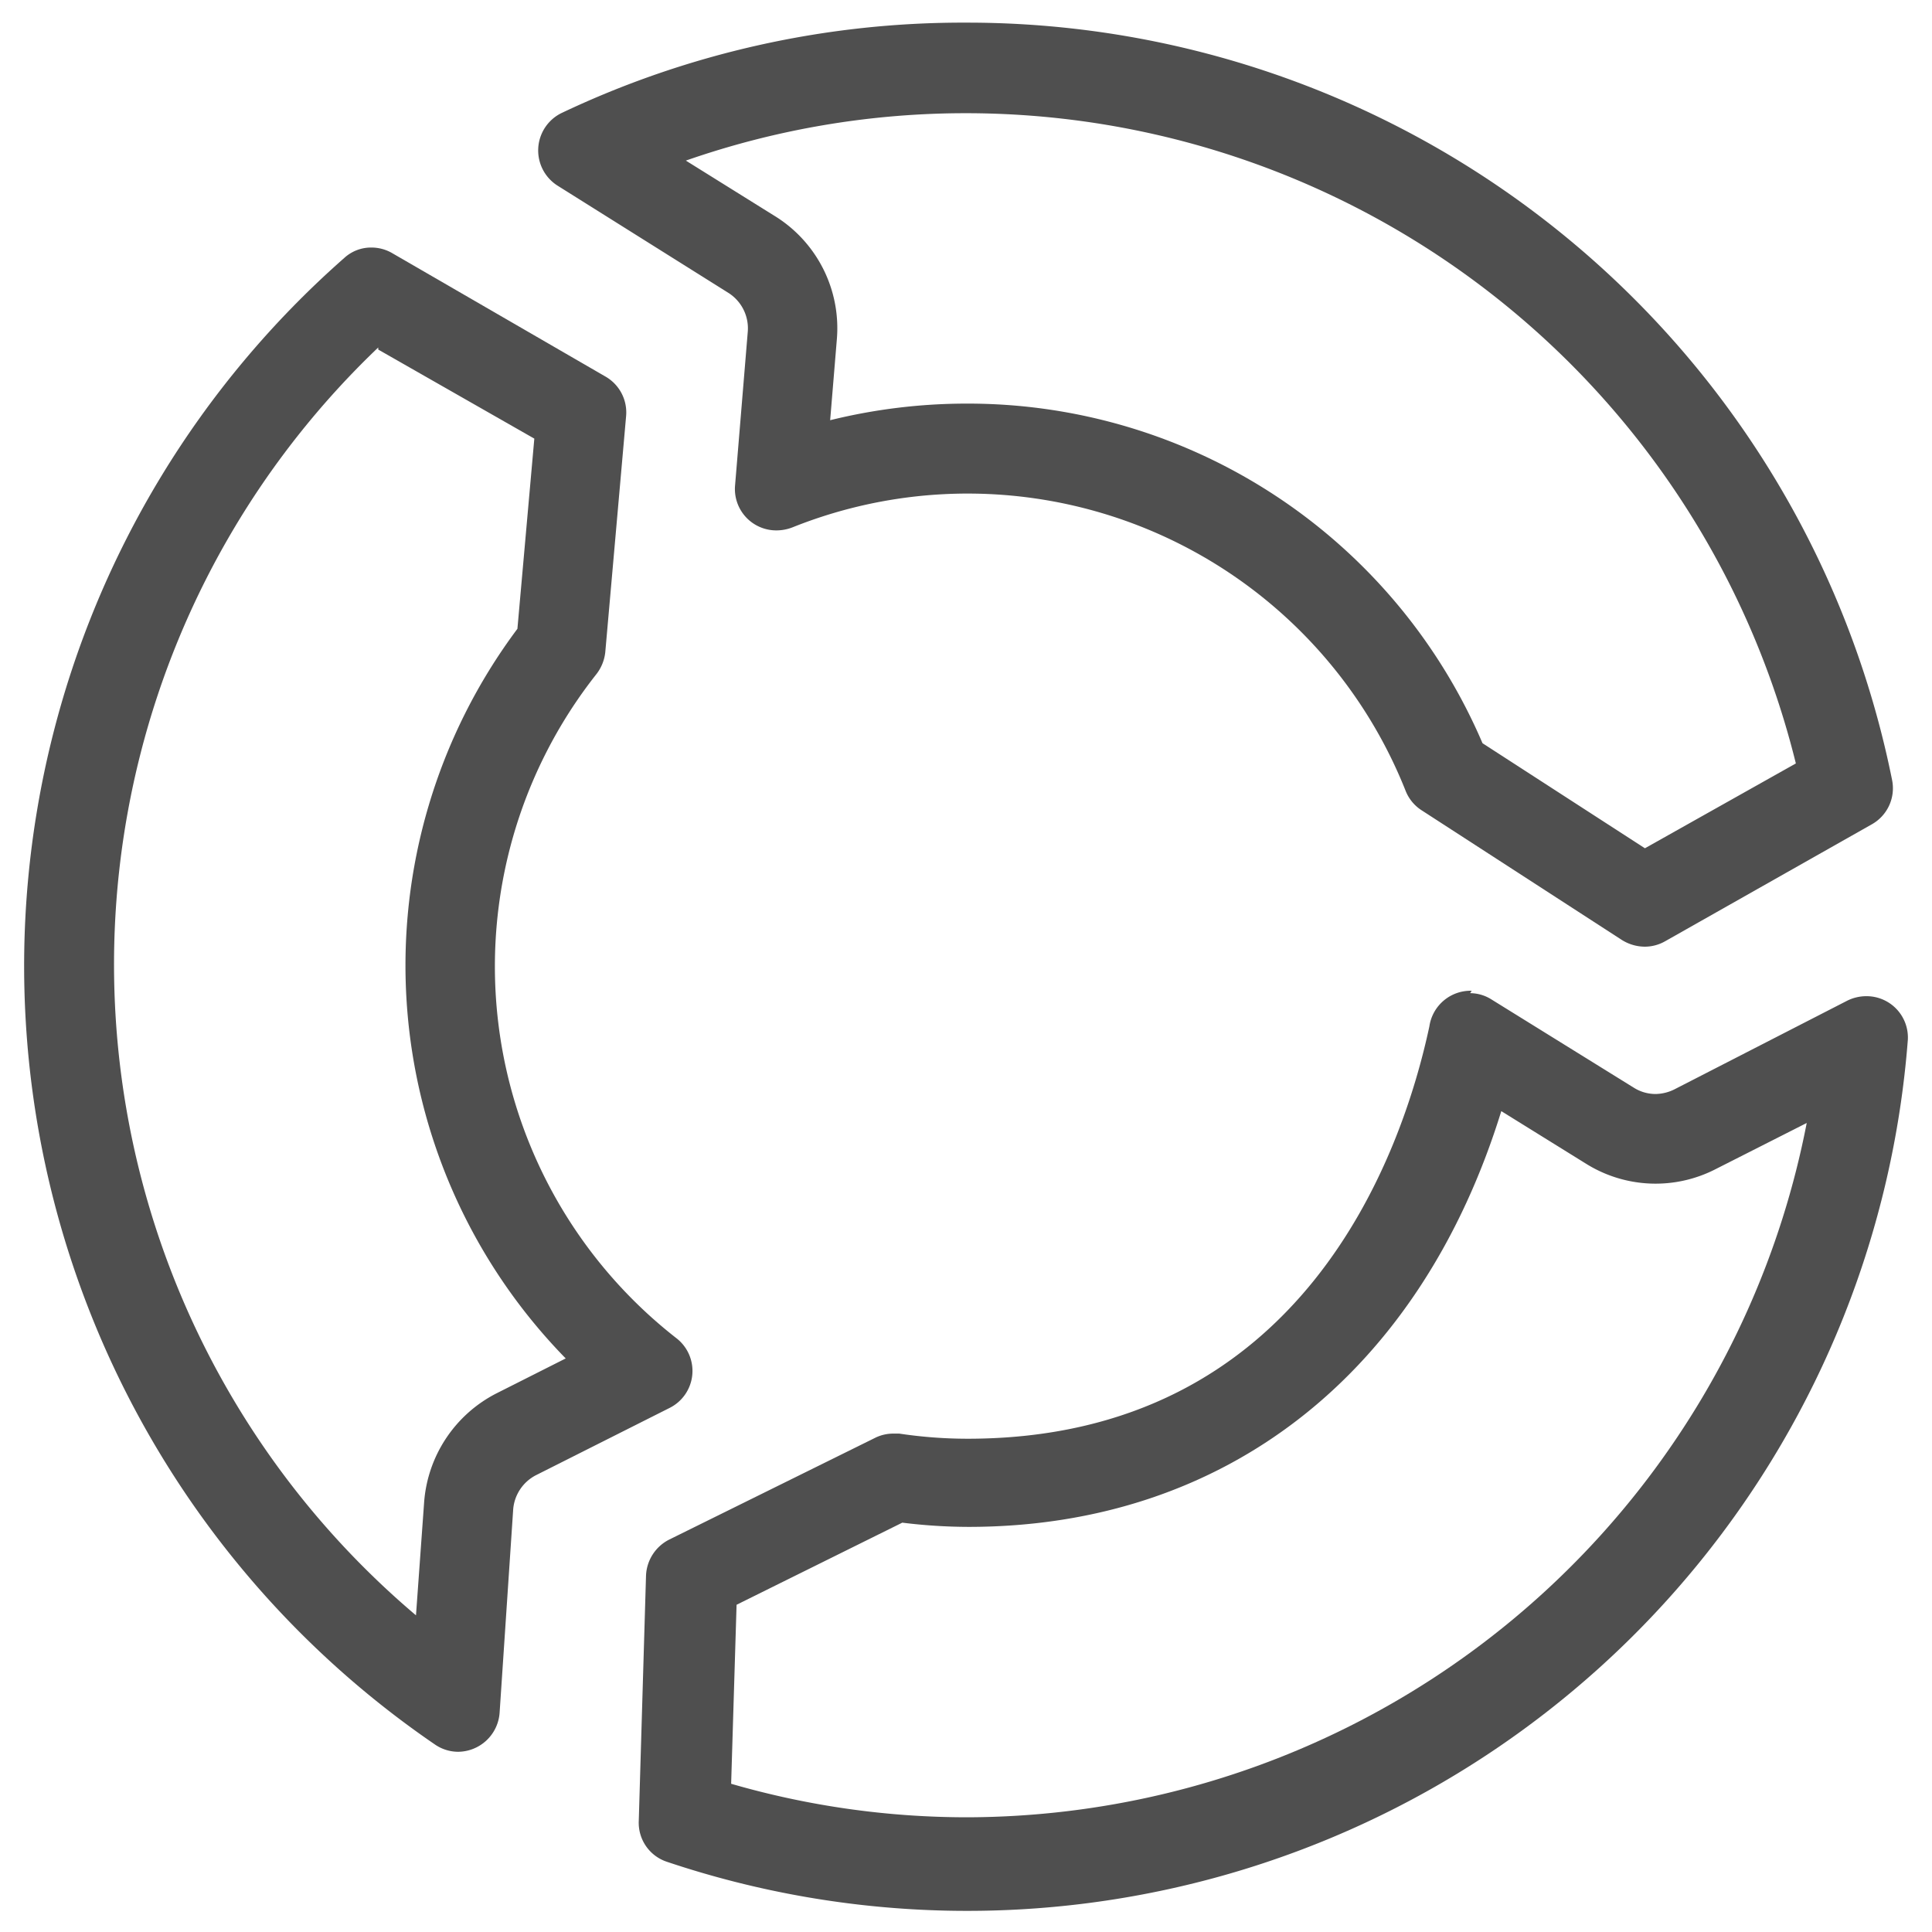
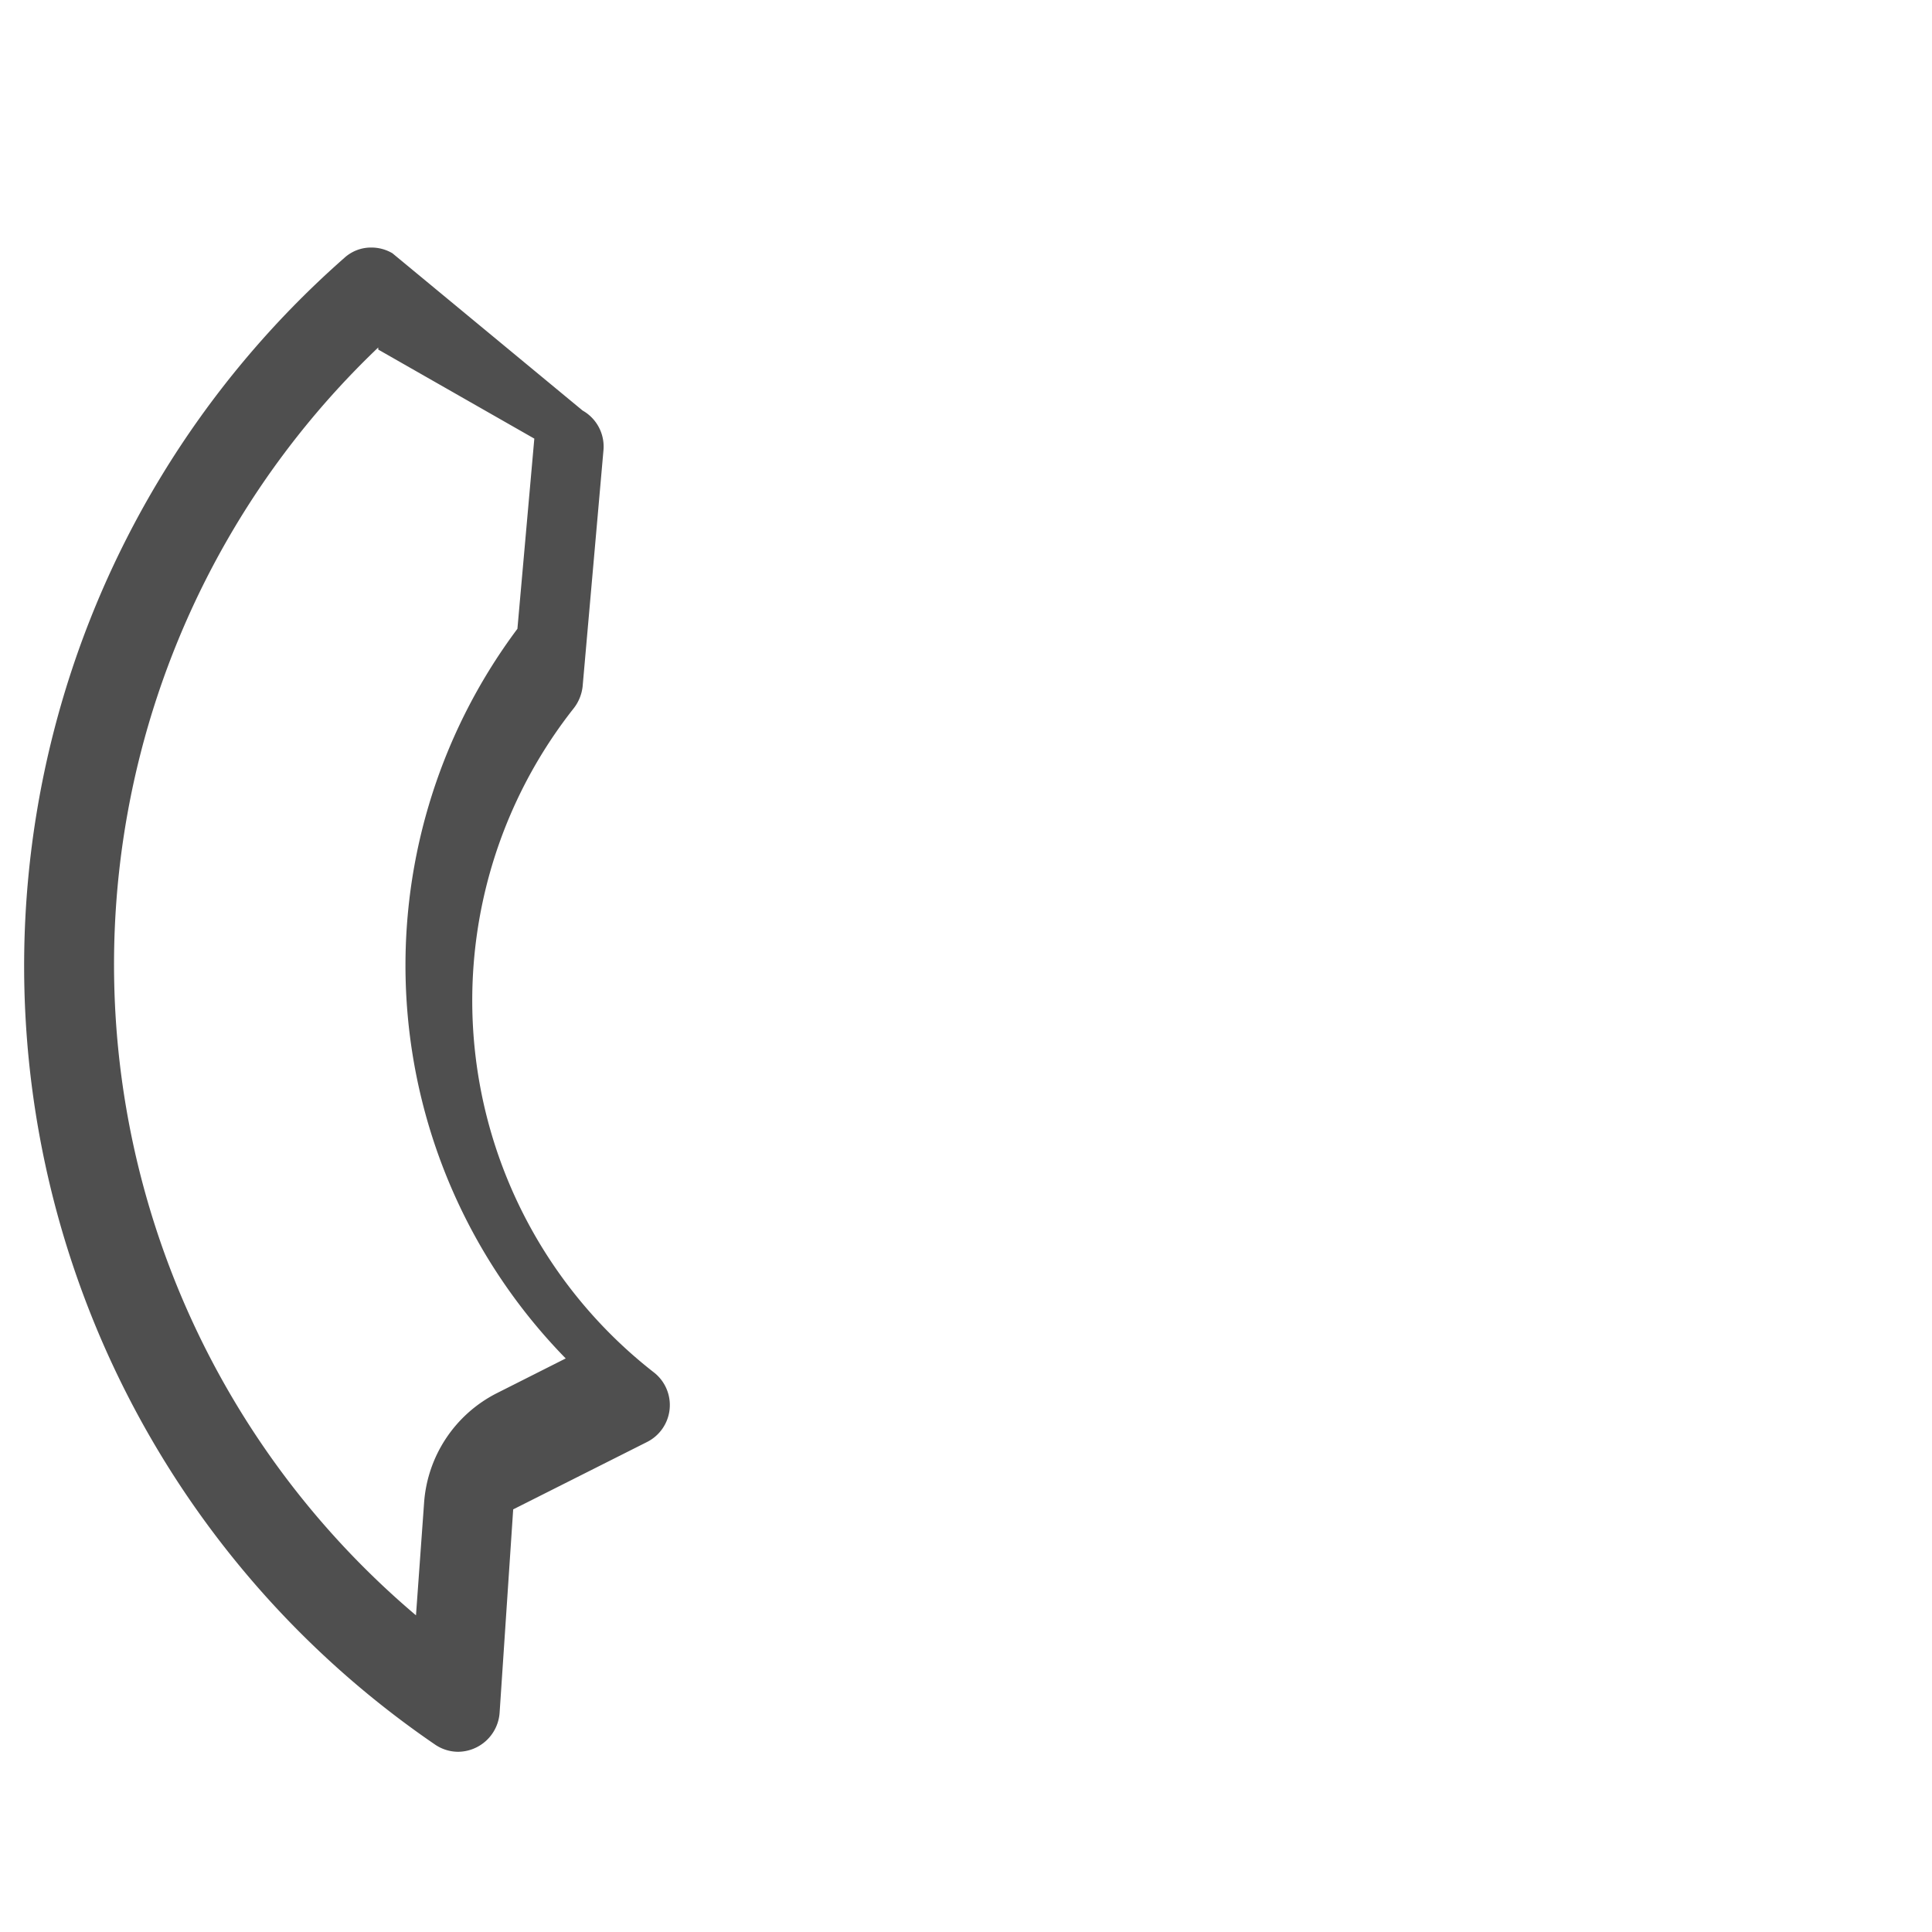
<svg xmlns="http://www.w3.org/2000/svg" viewBox="0 0 64 64">
  <g id="workflow">
-     <path d="M32.05,3.75A28.32,28.32,0,0,1,59.49,25.29l-5,2.81-5.38-3.48a18.54,18.54,0,0,0-17.1-11.25,18.88,18.88,0,0,0-4.51.55l.22-2.66a4.37,4.37,0,0,0-2-4.07l-3-1.87a28.13,28.13,0,0,1,9.31-1.57m0-3a31,31,0,0,0-13.44,3,1.38,1.38,0,0,0-.12,2.4l5.64,3.54A1.39,1.39,0,0,1,24.77,11l-.42,5.08a1.37,1.37,0,0,0,1.37,1.49,1.46,1.46,0,0,0,.53-.1,15.61,15.61,0,0,1,20.31,8.72,1.36,1.36,0,0,0,.53.65l6.64,4.3a1.45,1.45,0,0,0,.75.22,1.36,1.36,0,0,0,.68-.18L62,27.31a1.37,1.37,0,0,0,.68-1.46A31.25,31.25,0,0,0,32.05.75Z" style="fill:#4f4f4f" />
-     <path d="M12.53,11.58l5.17,2.95-.56,6.3A18.62,18.62,0,0,0,18.74,45l-2.3,1.16a4.42,4.42,0,0,0-2.39,3.6l-.27,3.75a28.24,28.24,0,0,1-1.25-42M12.3,8.2a1.31,1.31,0,0,0-.89.34,31.24,31.24,0,0,0,3,49.25,1.36,1.36,0,0,0,.76.24,1.39,1.39,0,0,0,1.38-1.29L17,50a1.4,1.4,0,0,1,.75-1.13l4.43-2.23a1.37,1.37,0,0,0,.24-2.3,15.62,15.62,0,0,1-2.67-22,1.43,1.43,0,0,0,.3-.73l.69-7.82a1.37,1.37,0,0,0-.69-1.32L13,8.39a1.37,1.37,0,0,0-.7-.19Z" style="fill:#4f4f4f" />
-     <path d="M49.72,36.8l2.82,1.75a4.35,4.35,0,0,0,4.31.17l3-1.52a28.4,28.4,0,0,1-27.77,23,28.11,28.11,0,0,1-7.86-1.11l.18-5.93,5.49-2.72a18,18,0,0,0,2.19.14c8.56,0,15-5.13,17.67-13.83m-1-3.93A1.38,1.38,0,0,0,47.35,34c-.9,4.2-4.17,13.66-15.3,13.66a15.32,15.32,0,0,1-2.26-.17l-.21,0a1.35,1.35,0,0,0-.59.14L22.17,51a1.4,1.4,0,0,0-.77,1.2l-.24,8.12a1.36,1.36,0,0,0,.92,1.35A31.25,31.25,0,0,0,63.2,34.44,1.37,1.37,0,0,0,61.82,33a1.42,1.42,0,0,0-.63.15l-5.71,2.93a1.44,1.44,0,0,1-.63.16,1.35,1.35,0,0,1-.73-.21l-4.71-2.92a1.33,1.33,0,0,0-.71-.21Z" style="fill:#4f4f4f" />
+     <path d="M12.53,11.58l5.17,2.95-.56,6.3A18.62,18.62,0,0,0,18.74,45l-2.3,1.16a4.42,4.42,0,0,0-2.39,3.6l-.27,3.75a28.24,28.24,0,0,1-1.25-42M12.3,8.2a1.31,1.31,0,0,0-.89.34,31.24,31.24,0,0,0,3,49.25,1.36,1.36,0,0,0,.76.24,1.39,1.39,0,0,0,1.38-1.29L17,50l4.43-2.23a1.37,1.37,0,0,0,.24-2.3,15.62,15.62,0,0,1-2.67-22,1.43,1.43,0,0,0,.3-.73l.69-7.82a1.37,1.37,0,0,0-.69-1.32L13,8.39a1.37,1.37,0,0,0-.7-.19Z" style="fill:#4f4f4f" />
  </g>
</svg>